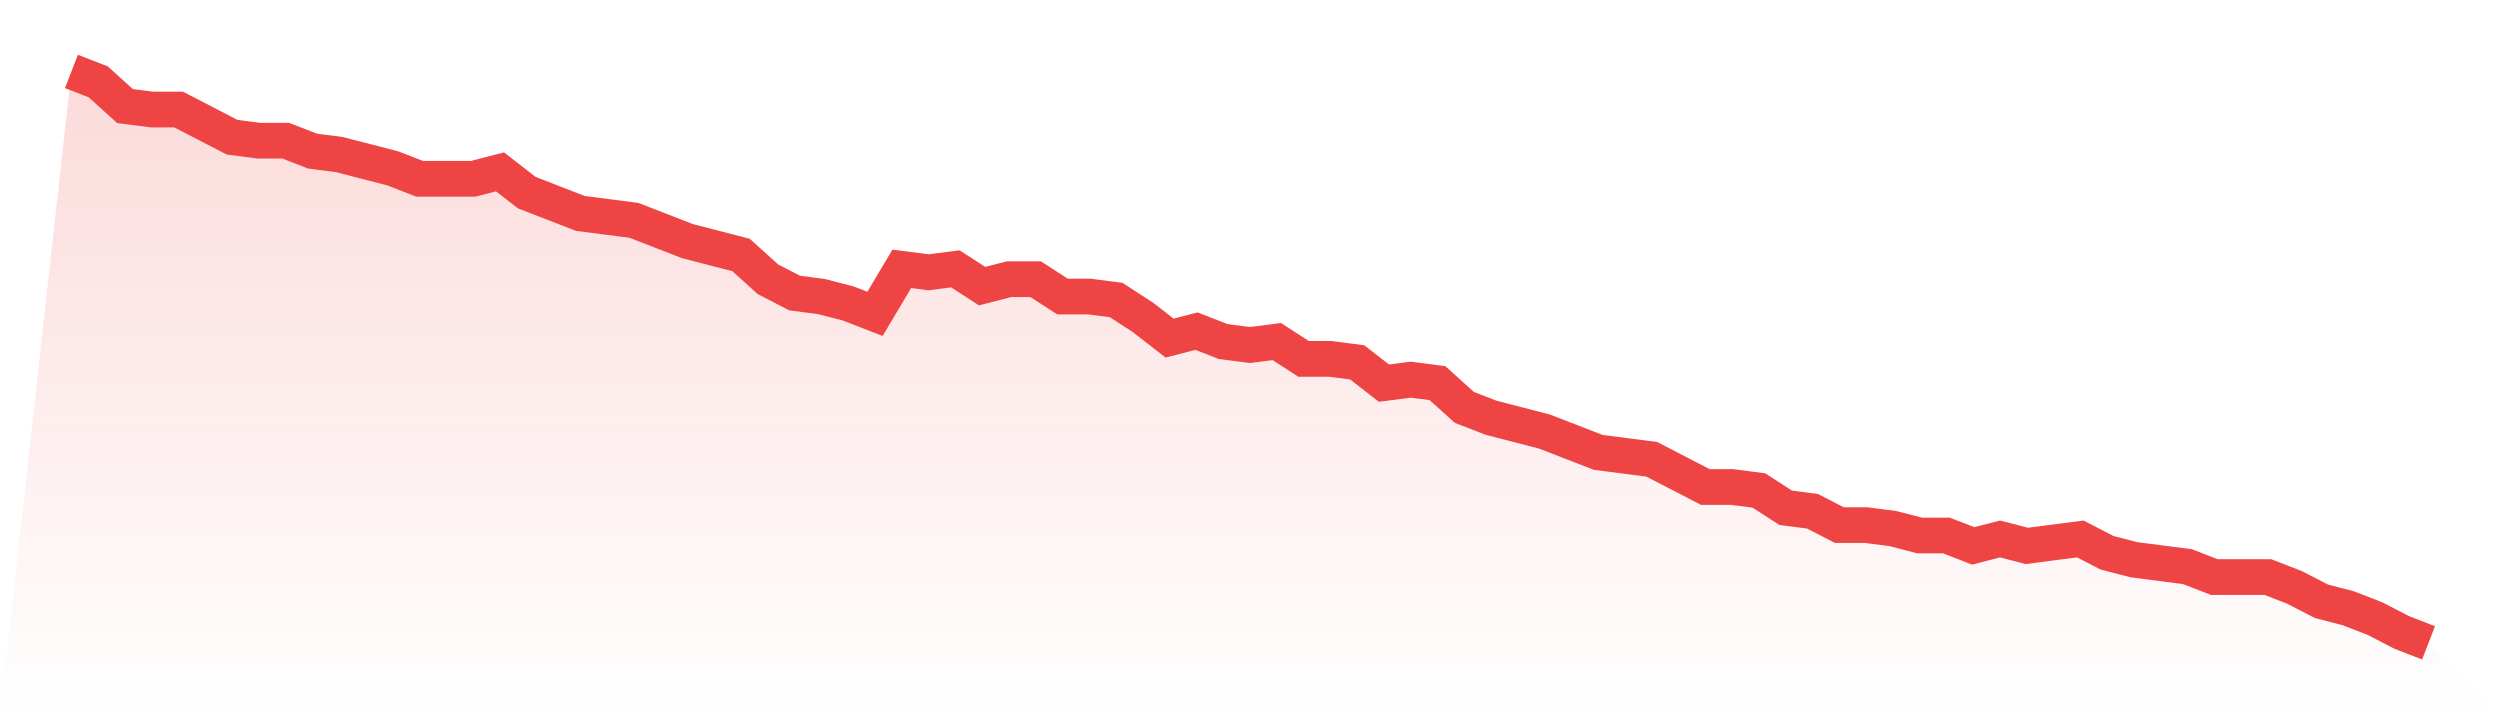
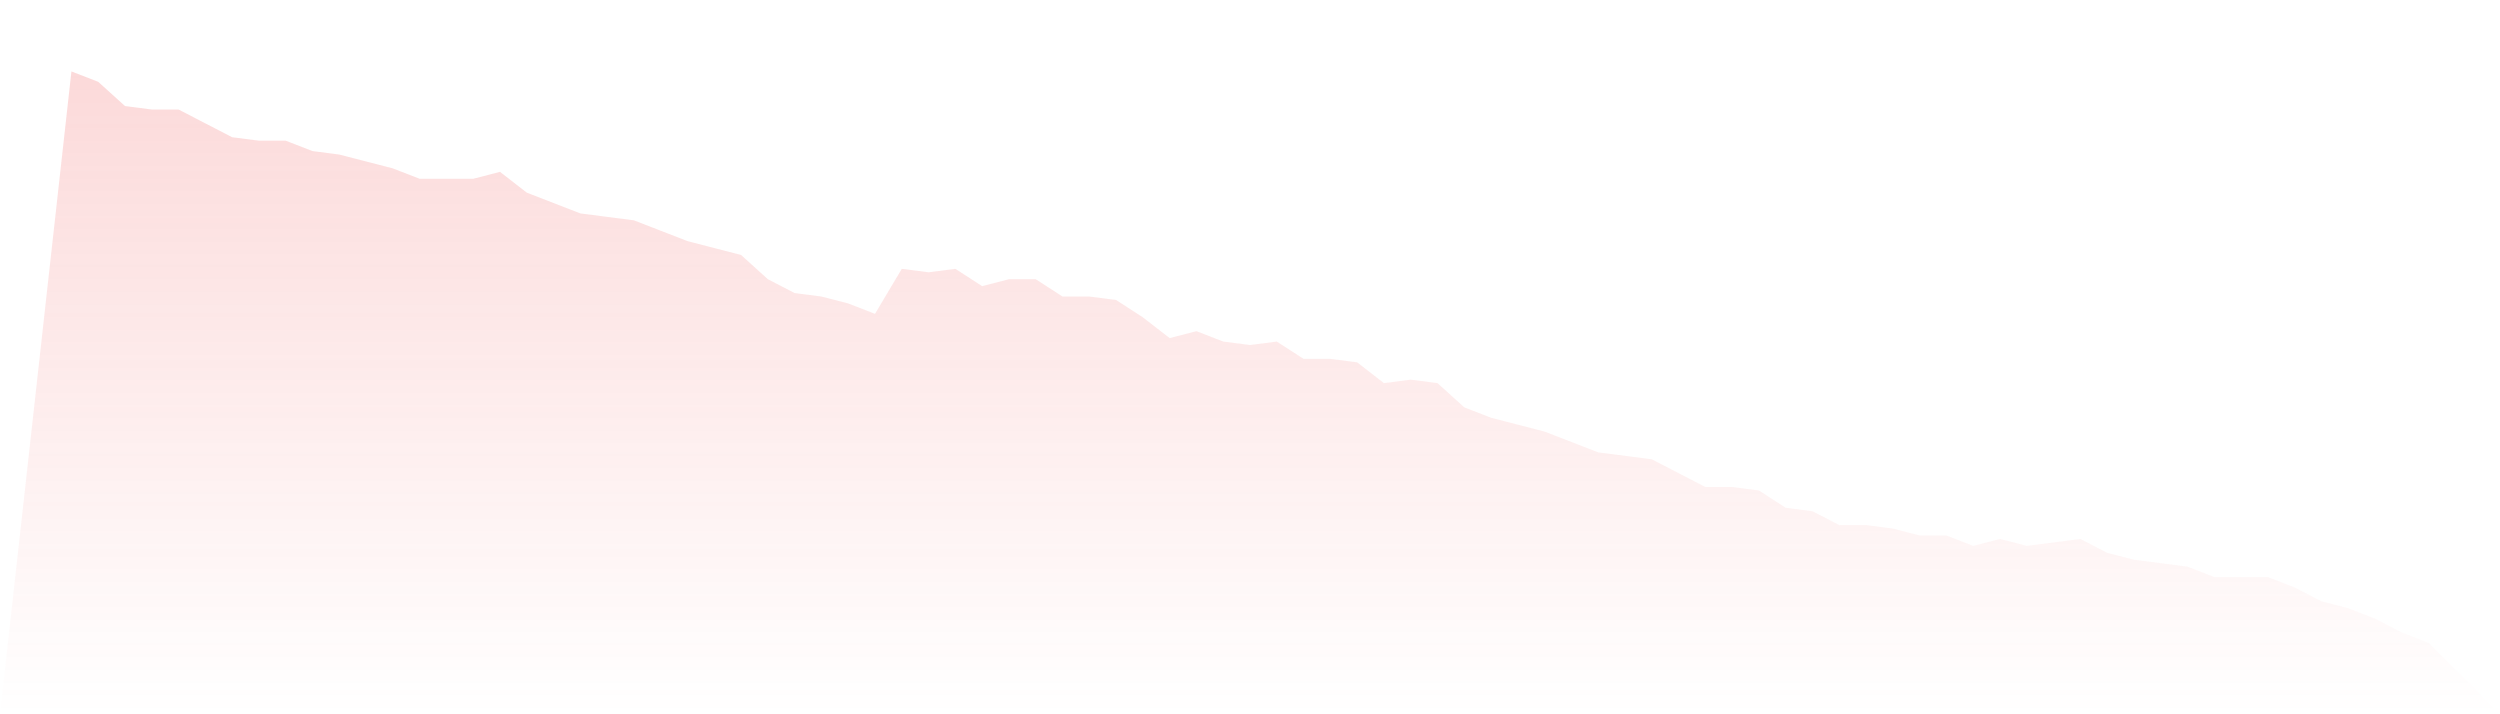
<svg xmlns="http://www.w3.org/2000/svg" viewBox="0 0 140 40">
  <defs>
    <linearGradient id="gradient" x1="0" x2="0" y1="0" y2="1">
      <stop offset="0%" stop-color="#ef4444" stop-opacity="0.2" />
      <stop offset="100%" stop-color="#ef4444" stop-opacity="0" />
    </linearGradient>
  </defs>
  <path d="M4,4 L4,4 L5.5,4.582 L7,5.939 L8.5,6.133 L10,6.133 L11.5,6.909 L13,7.685 L14.5,7.879 L16,7.879 L17.5,8.461 L19,8.655 L20.5,9.042 L22,9.43 L23.5,10.012 L25,10.012 L26.5,10.012 L28,9.624 L29.5,10.788 L31,11.37 L32.5,11.952 L34,12.145 L35.5,12.339 L37,12.921 L38.5,13.503 L40,13.891 L41.5,14.279 L43,15.636 L44.5,16.412 L46,16.606 L47.5,16.994 L49,17.576 L50.5,15.055 L52,15.248 L53.5,15.055 L55,16.024 L56.5,15.636 L58,15.636 L59.5,16.606 L61,16.606 L62.5,16.8 L64,17.77 L65.5,18.933 L67,18.545 L68.5,19.127 L70,19.321 L71.5,19.127 L73,20.097 L74.5,20.097 L76,20.291 L77.5,21.455 L79,21.261 L80.5,21.455 L82,22.812 L83.5,23.394 L85,23.782 L86.5,24.17 L88,24.752 L89.5,25.333 L91,25.527 L92.5,25.721 L94,26.497 L95.5,27.273 L97,27.273 L98.5,27.467 L100,28.436 L101.5,28.63 L103,29.406 L104.5,29.406 L106,29.6 L107.5,29.988 L109,29.988 L110.5,30.57 L112,30.182 L113.5,30.57 L115,30.376 L116.5,30.182 L118,30.958 L119.5,31.345 L121,31.539 L122.5,31.733 L124,32.315 L125.5,32.315 L127,32.315 L128.5,32.897 L130,33.673 L131.5,34.061 L133,34.642 L134.5,35.418 L136,36 L140,40 L0,40 z" fill="url(#gradient)" />
-   <path d="M4,4 L4,4 L5.5,4.582 L7,5.939 L8.5,6.133 L10,6.133 L11.5,6.909 L13,7.685 L14.5,7.879 L16,7.879 L17.5,8.461 L19,8.655 L20.5,9.042 L22,9.43 L23.5,10.012 L25,10.012 L26.5,10.012 L28,9.624 L29.5,10.788 L31,11.37 L32.5,11.952 L34,12.145 L35.5,12.339 L37,12.921 L38.5,13.503 L40,13.891 L41.5,14.279 L43,15.636 L44.5,16.412 L46,16.606 L47.5,16.994 L49,17.576 L50.5,15.055 L52,15.248 L53.5,15.055 L55,16.024 L56.5,15.636 L58,15.636 L59.5,16.606 L61,16.606 L62.5,16.8 L64,17.77 L65.5,18.933 L67,18.545 L68.5,19.127 L70,19.321 L71.5,19.127 L73,20.097 L74.5,20.097 L76,20.291 L77.5,21.455 L79,21.261 L80.5,21.455 L82,22.812 L83.5,23.394 L85,23.782 L86.5,24.17 L88,24.752 L89.5,25.333 L91,25.527 L92.5,25.721 L94,26.497 L95.5,27.273 L97,27.273 L98.5,27.467 L100,28.436 L101.5,28.63 L103,29.406 L104.5,29.406 L106,29.6 L107.5,29.988 L109,29.988 L110.5,30.57 L112,30.182 L113.5,30.57 L115,30.376 L116.5,30.182 L118,30.958 L119.5,31.345 L121,31.539 L122.5,31.733 L124,32.315 L125.5,32.315 L127,32.315 L128.5,32.897 L130,33.673 L131.5,34.061 L133,34.642 L134.5,35.418 L136,36" fill="none" stroke="#ef4444" stroke-width="2" />
</svg>